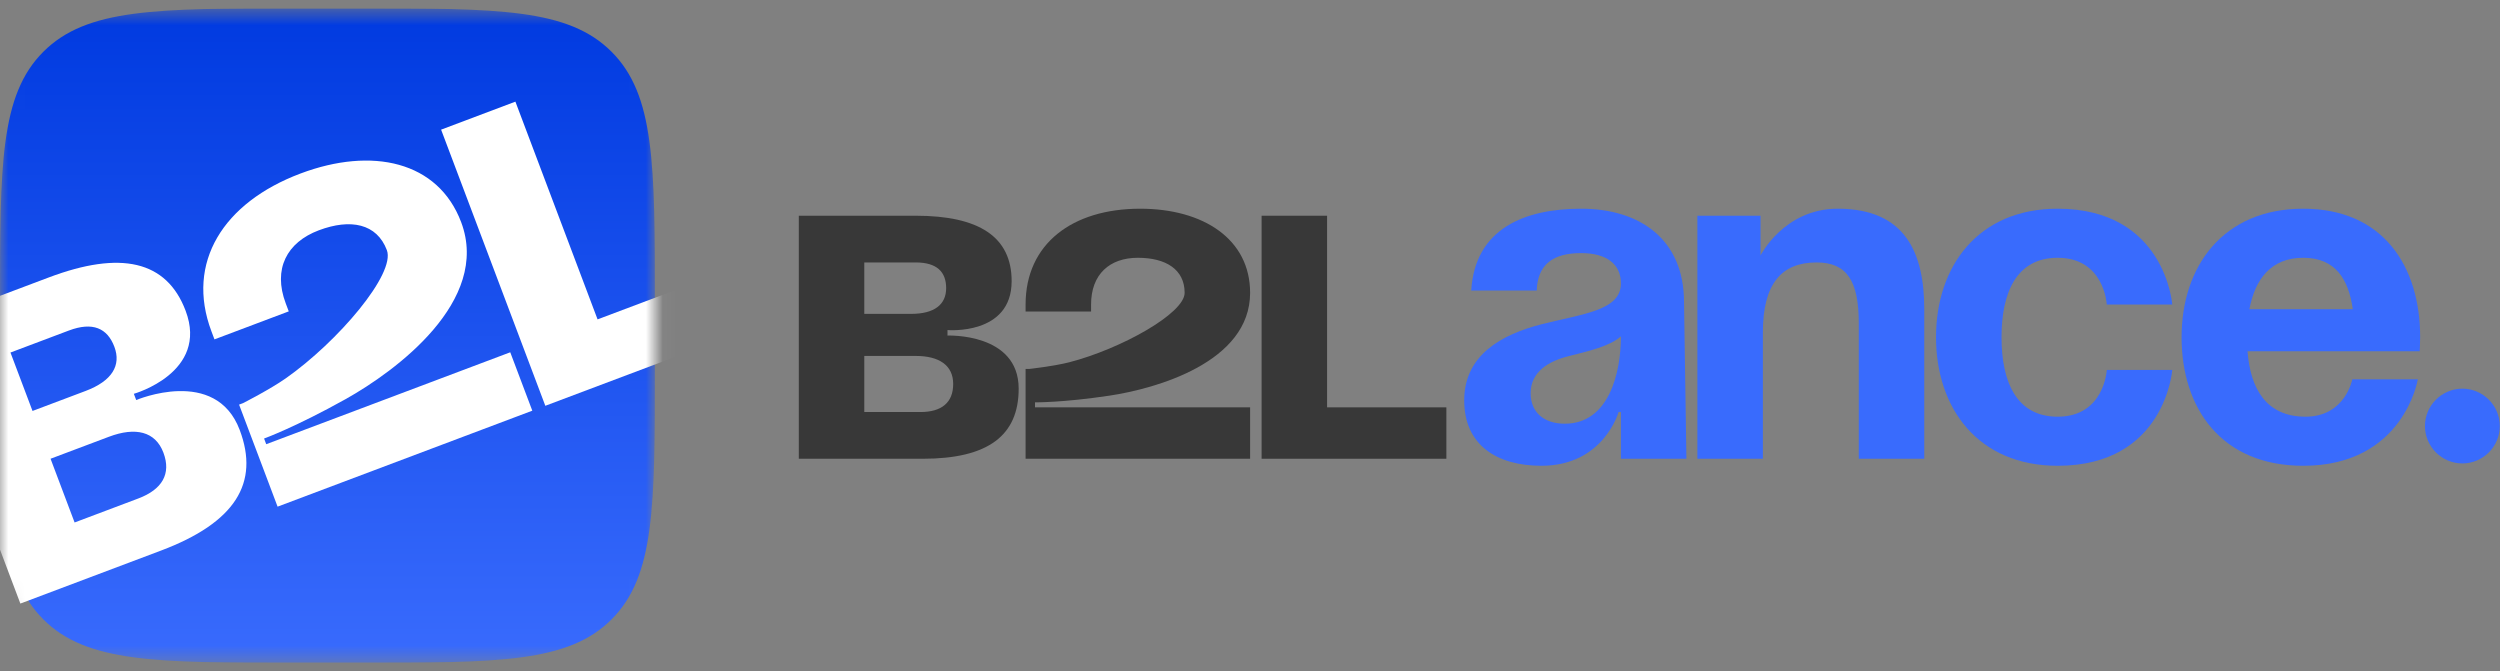
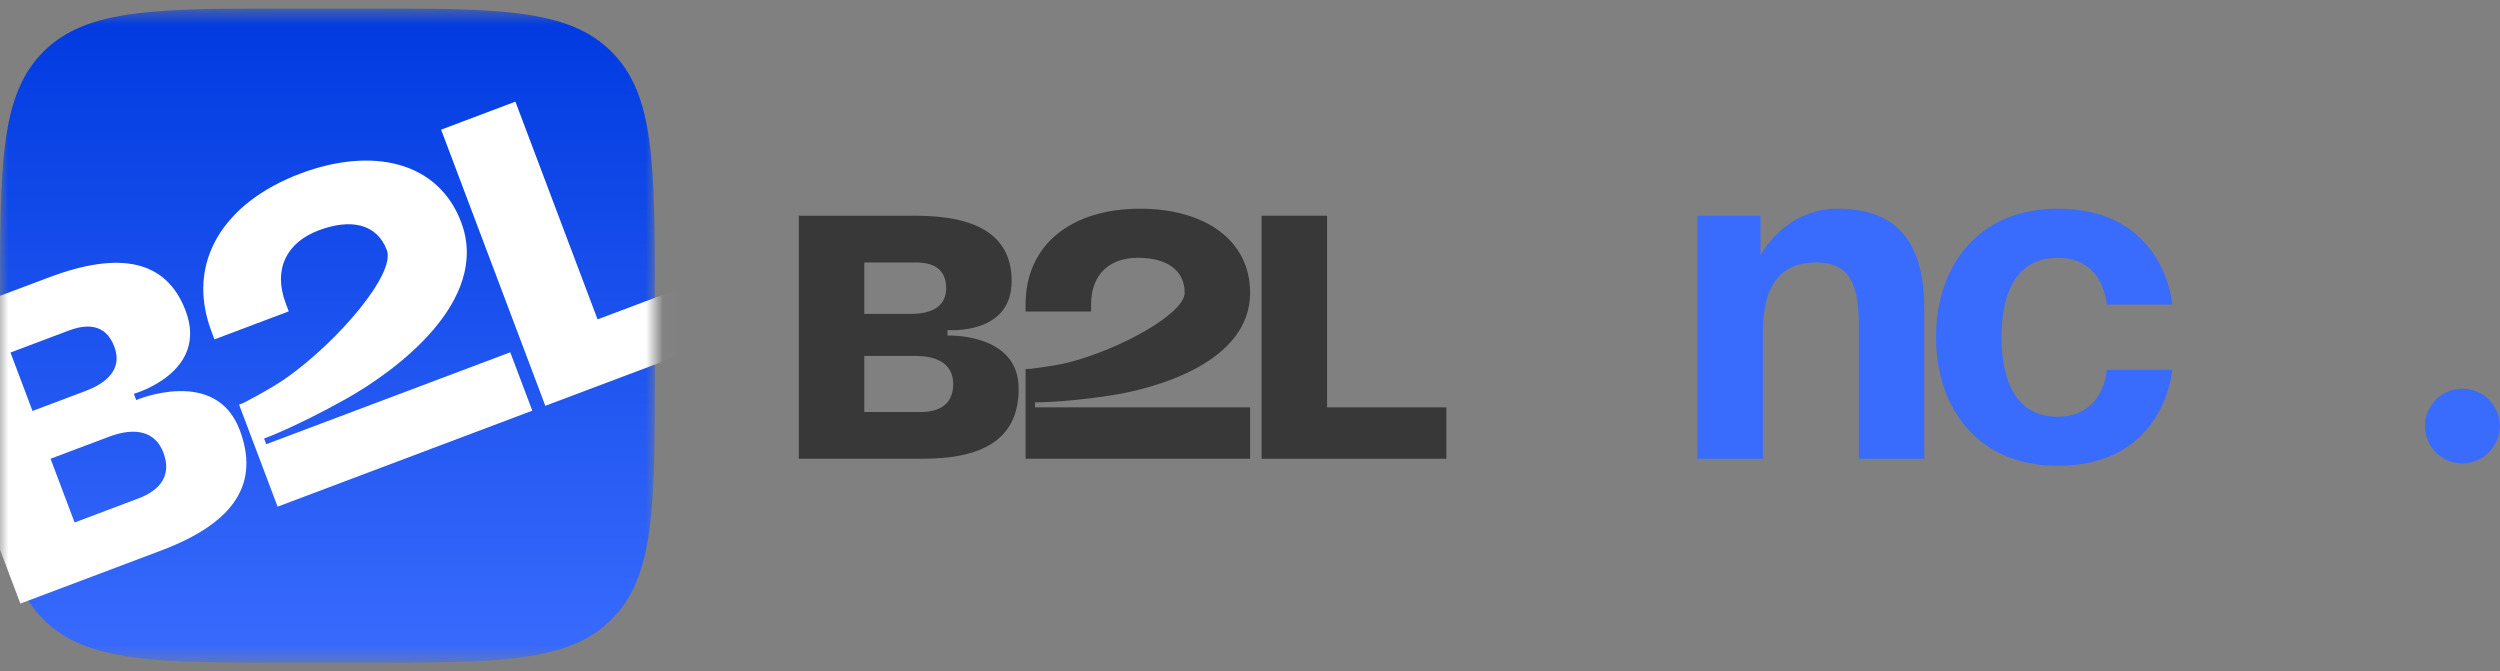
<svg xmlns="http://www.w3.org/2000/svg" width="149" height="40" viewBox="0 0 149 40" fill="none">
  <rect x="0" y="0" width="149" height="40" fill="#808080" stroke="none" />
  <g clip-path="url(#clip0_148_12402)">
    <path d="M115.387 20.099C115.387 15.865 117.897 12.439 122.636 12.439C129.049 12.439 129.467 18.149 129.467 18.149H125.564C125.564 18.149 125.424 15.364 122.636 15.364C120.155 15.364 119.291 17.481 119.291 20.099C119.291 22.718 120.155 24.835 122.636 24.835C125.424 24.835 125.564 22.049 125.564 22.049H129.467C129.467 22.049 129.049 27.76 122.636 27.76C117.897 27.76 115.387 24.334 115.387 20.099Z" fill="#396BFD" />
-     <path d="M130.022 20.099C130.022 15.865 132.503 12.439 137.271 12.439C142.038 12.439 144.241 15.865 144.241 20.099C144.241 20.434 144.213 20.935 144.213 20.935H133.953C134.12 23.164 135.068 24.835 137.41 24.835C139.78 24.835 140.198 22.607 140.198 22.607H144.102C144.102 22.607 143.265 27.76 137.271 27.76C132.392 27.76 130.022 24.334 130.022 20.099ZM137.271 15.364C135.347 15.364 134.399 16.645 134.065 18.428H140.226C139.975 16.645 139.195 15.364 137.271 15.364Z" fill="#396BFD" />
    <path d="M144.527 25.392C144.527 24.167 145.531 23.164 146.758 23.164C147.984 23.164 148.988 24.167 148.988 25.392C148.988 26.618 147.984 27.621 146.758 27.621C145.531 27.621 144.527 26.618 144.527 25.392Z" fill="#396BFD" />
    <path d="M47.609 27.342V12.857H54.579C58.343 12.857 60.294 14.11 60.294 16.757C60.294 20 56.471 19.672 56.471 19.672V20C56.471 20 60.713 19.821 60.713 23.164C60.713 25.95 58.901 27.342 54.997 27.342H47.609ZM54.579 21.214H51.512V24.557H54.858C56.113 24.557 56.81 24 56.81 22.885C56.81 21.771 55.973 21.214 54.579 21.214ZM51.512 18.707H54.3C55.694 18.707 56.391 18.149 56.391 17.174C56.391 16.2 55.834 15.642 54.579 15.642H51.512V18.707Z" fill="#383838" />
    <path d="M86.204 24.278V27.342H75.191V12.857H79.094V24.278H86.204Z" fill="#383838" />
    <path d="M74.507 27.342V24.278H65.585H61.686V23.98C61.686 23.98 63.327 24 66.115 23.582C68.903 23.164 74.507 21.592 74.507 17.453C74.507 14.249 71.719 12.439 67.955 12.439C63.913 12.439 61.125 14.528 61.125 18.149V18.567H65.028V18.149C65.028 16.339 66.143 15.364 67.816 15.364C69.488 15.364 70.604 16.06 70.604 17.453C70.604 18.69 66.762 20.812 63.725 21.592C62.809 21.827 61.336 21.99 61.336 21.99H61.125V24.278V26.089V27.342H74.507Z" fill="#383838" />
-     <path d="M91.588 17.314H87.685C87.908 13.609 90.891 12.439 94.237 12.439C97.722 12.439 100.368 14.249 100.368 18.01L100.51 27.342H96.607V24.557H96.467C96.467 24.557 95.575 27.76 91.867 27.76C89.218 27.76 87.267 26.535 87.267 23.86C87.267 21.158 89.497 19.932 91.895 19.32C94.32 18.707 96.607 18.512 96.607 16.896C96.607 15.754 95.77 15.085 94.237 15.085C92.564 15.085 91.644 15.754 91.588 17.314ZM96.607 20.044C95.965 20.629 94.655 20.935 93.54 21.214C92.285 21.52 91.226 22.161 91.226 23.442C91.226 24.557 92.006 25.253 93.261 25.253C95.909 25.253 96.607 22.189 96.607 20.044Z" fill="#396BFD" />
    <path d="M101.164 27.342V12.857H104.928V15.225C104.928 15.225 106.322 12.439 109.528 12.439C113.571 12.439 114.686 15.085 114.686 18.428V27.342H110.783V19.264C110.783 16.757 110.086 15.642 108.274 15.642C106.183 15.642 105.067 16.896 105.067 19.821V27.342H101.164Z" fill="#396BFD" />
    <mask id="mask0_148_12402" style="mask-type:alpha" maskUnits="userSpaceOnUse" x="0" y="0" width="40" height="40">
      <path d="M34.28 0.5H4.752C2.127 0.5 0 2.626 0 5.248V34.752C0 37.374 2.127 39.5 4.752 39.5H34.28C36.904 39.5 39.032 37.374 39.032 34.752V5.248C39.032 2.626 36.904 0.5 34.28 0.5Z" fill="url(#paint0_linear_148_12402)" />
    </mask>
    <g mask="url(#mask0_148_12402)">
      <path d="M0 18.135C0 9.822 0 5.665 2.585 3.083C5.169 0.5 9.329 0.5 17.649 0.5H21.383C29.703 0.5 33.862 0.5 36.447 3.083C39.032 5.665 39.032 9.822 39.032 18.135V21.865C39.032 30.178 39.032 34.335 36.447 36.917C33.862 39.5 29.703 39.5 21.383 39.5H17.649C9.329 39.5 5.169 39.5 2.585 36.917C0 34.335 0 30.178 0 21.865V18.135Z" fill="url(#paint1_linear_148_12402)" />
      <path d="M1.213 35.973L-4.998 19.514L2.909 16.535C7.178 14.927 9.93 15.517 11.064 18.524C12.455 22.209 7.977 23.471 7.977 23.471L8.118 23.843C8.118 23.843 12.853 21.827 14.286 25.625C15.48 28.79 14.022 31.147 9.594 32.815L1.213 35.973ZM6.492 26.031L3.013 27.341L4.446 31.14L8.241 29.71C9.665 29.174 10.216 28.243 9.739 26.977C9.261 25.71 8.073 25.435 6.492 26.031ZM1.938 24.493L5.101 23.301C6.682 22.705 7.234 21.774 6.816 20.667C6.398 19.559 5.526 19.164 4.103 19.7L0.624 21.011L1.938 24.493Z" fill="white" />
      <path d="M43.679 15.997L44.993 19.479L32.501 24.185L26.29 7.727L30.718 6.058L35.615 19.035L43.679 15.997Z" fill="white" />
      <path d="M31.725 24.477L30.411 20.996L20.291 24.809L15.867 26.475L15.739 26.136C15.739 26.136 17.61 25.457 20.593 23.791C23.577 22.125 29.259 17.944 27.485 13.241C26.111 9.601 22.172 8.736 17.903 10.344C13.317 12.072 11.05 15.637 12.603 19.752L12.782 20.227L17.21 18.558L17.031 18.084C16.254 16.026 17.101 14.442 18.999 13.727C20.896 13.012 22.46 13.327 23.057 14.909C23.588 16.315 20.14 20.367 17.029 22.551C16.091 23.21 14.489 24.025 14.489 24.025L14.249 24.115L15.231 26.715L16.007 28.772L16.544 30.197L31.725 24.477Z" fill="white" />
    </g>
  </g>
  <defs>
    <linearGradient id="paint0_linear_148_12402" x1="19.516" y1="0.5" x2="19.516" y2="39.5" gradientUnits="userSpaceOnUse">
      <stop stop-color="#FFAF01" />
      <stop offset="1" stop-color="#FEC703" />
    </linearGradient>
    <linearGradient id="paint1_linear_148_12402" x1="19.516" y1="0.5" x2="19.516" y2="39.5" gradientUnits="userSpaceOnUse">
      <stop stop-color="#003AE0" />
      <stop offset="1" stop-color="#396BFD" />
    </linearGradient>
    <clipPath id="clip0_148_12402">
      <rect width="149" height="39" fill="white" transform="translate(0 0.5)" />
    </clipPath>
  </defs>
</svg>